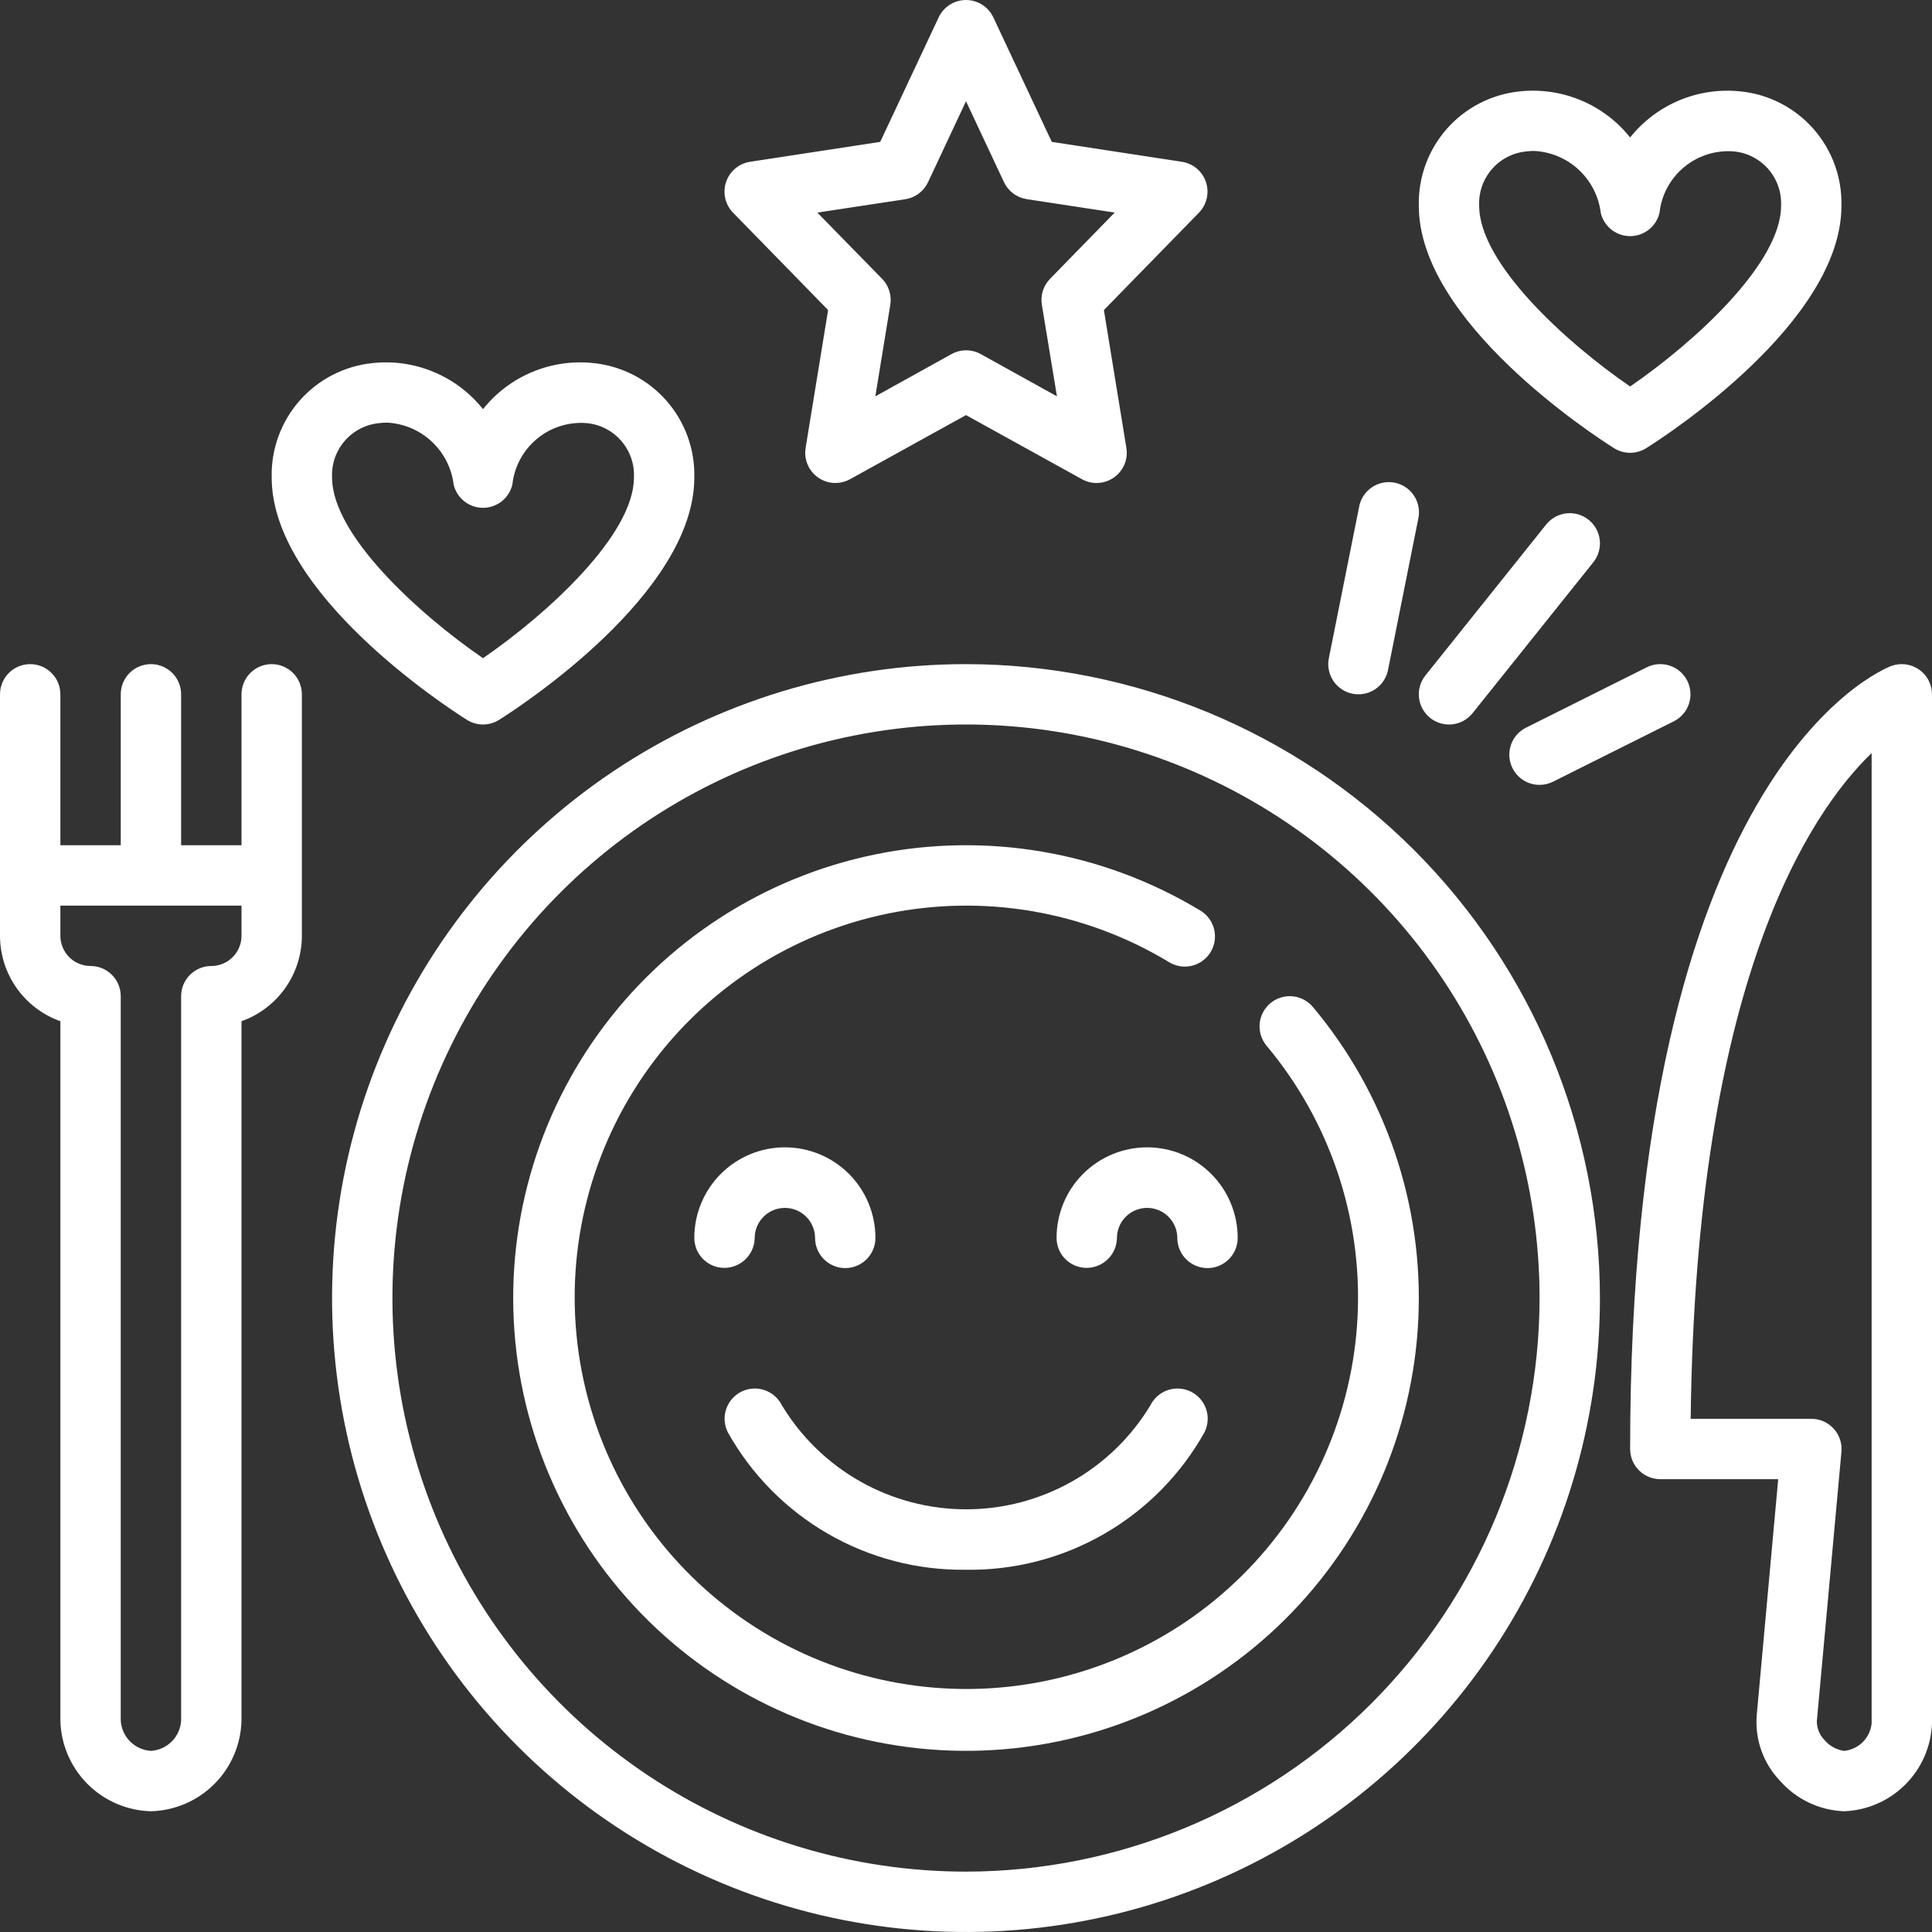
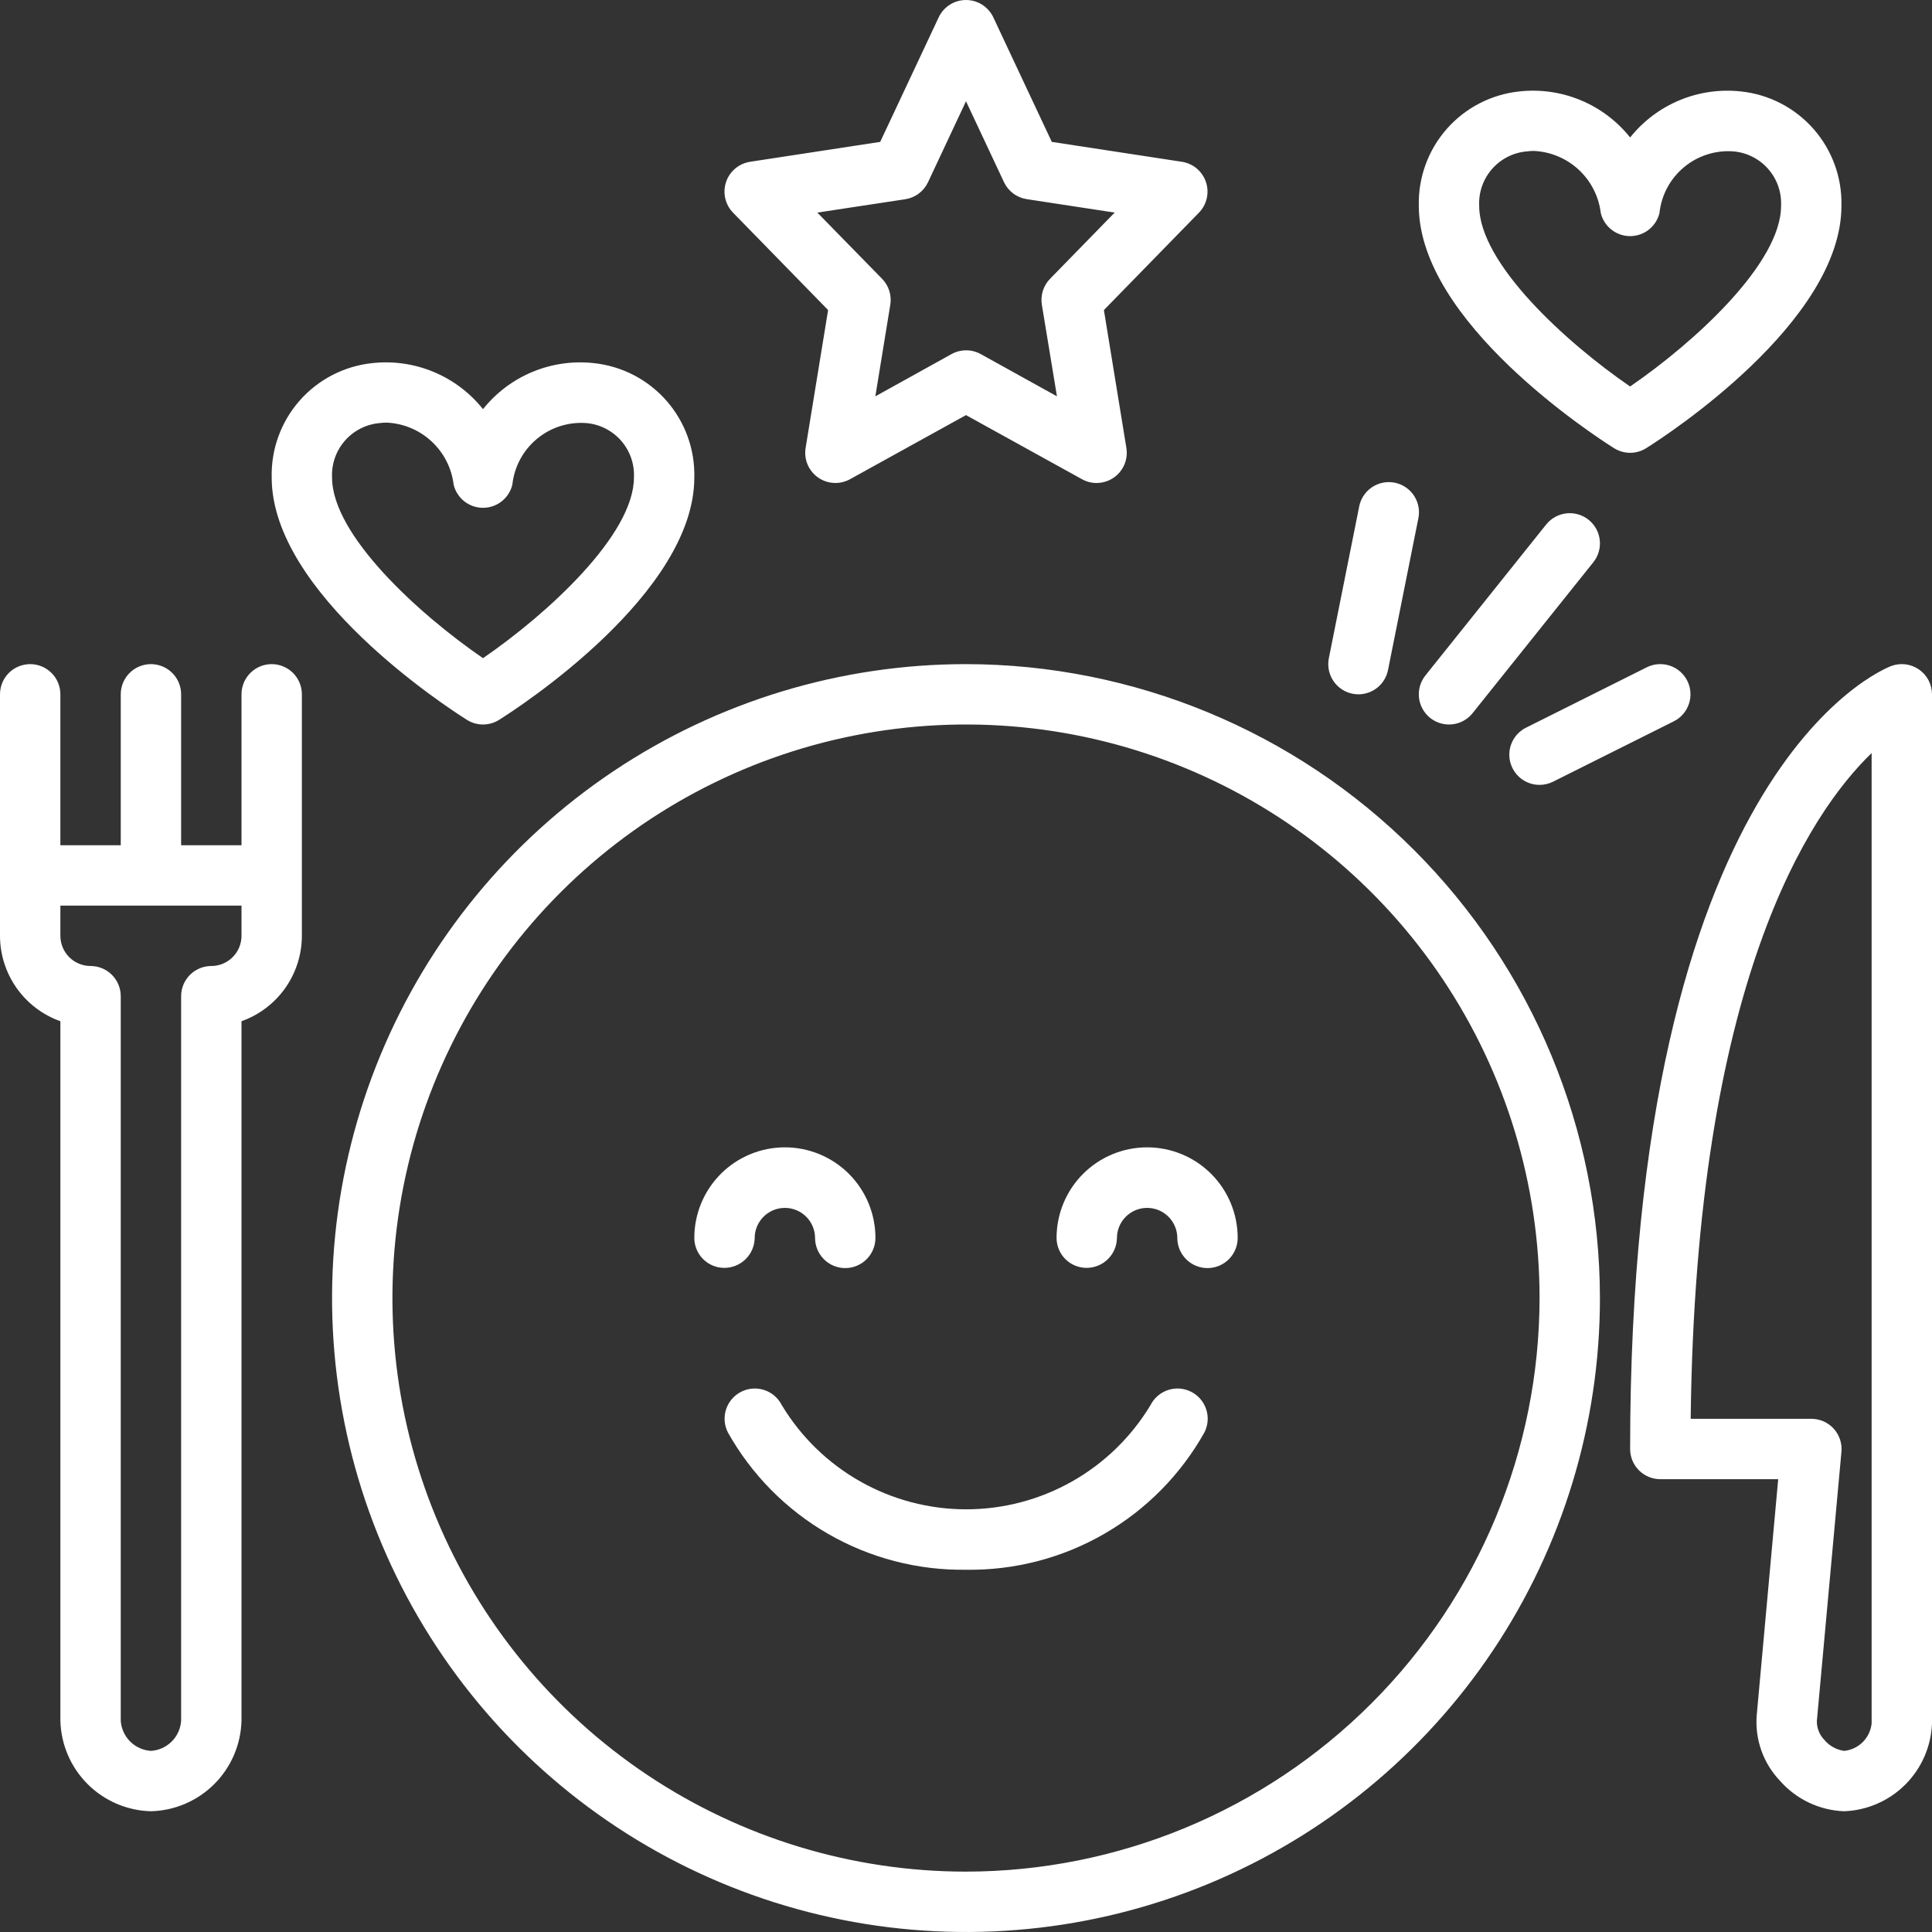
<svg xmlns="http://www.w3.org/2000/svg" width="512" height="512" viewBox="0 0 512 512" fill="none">
  <rect x="0" y="0" width="512" height="512" fill="#333333" stroke="none" />
  <g clip-path="url(#clip0_332_812)">
    <path d="M72 176C69.878 176 67.843 176.843 66.343 178.343C64.843 179.843 64 181.878 64 184V224H48V184C48 181.878 47.157 179.843 45.657 178.343C44.157 176.843 42.122 176 40 176C37.878 176 35.843 176.843 34.343 178.343C32.843 179.843 32 181.878 32 184V224H16V184C16 181.878 15.157 179.843 13.657 178.343C12.157 176.843 10.122 176 8 176C5.878 176 3.843 176.843 2.343 178.343C0.843 179.843 0 181.878 0 184L0 248C0.006 252.962 1.547 257.801 4.412 261.853C7.276 265.905 11.324 268.971 16 270.632V456C16.16 462.315 18.74 468.327 23.207 472.793C27.673 477.26 33.685 479.84 40 480C46.315 479.84 52.327 477.26 56.793 472.793C61.26 468.327 63.84 462.315 64 456V270.632C68.676 268.971 72.724 265.905 75.588 261.853C78.453 257.801 79.994 252.962 80 248V184C80 181.878 79.157 179.843 77.657 178.343C76.157 176.843 74.122 176 72 176ZM64 248C64 250.122 63.157 252.156 61.657 253.657C60.157 255.157 58.122 256 56 256C53.878 256 51.843 256.843 50.343 258.343C48.843 259.843 48 261.878 48 264V456C47.87 458.079 46.985 460.039 45.512 461.512C44.039 462.985 42.079 463.87 40 464C37.921 463.87 35.961 462.985 34.488 461.512C33.015 460.039 32.13 458.079 32 456V264C32 261.878 31.157 259.843 29.657 258.343C28.157 256.843 26.122 256 24 256C21.878 256 19.843 255.157 18.343 253.657C16.843 252.156 16 250.122 16 248V240H64V248ZM508.552 177.424C507.49 176.686 506.264 176.218 504.981 176.057C503.698 175.897 502.395 176.05 501.184 176.504C498.4 177.6 432 204.52 432 384C432 386.122 432.843 388.156 434.343 389.657C435.843 391.157 437.878 392 440 392H471.24L465.544 454.616C465.3 457.775 465.724 460.949 466.788 463.933C467.852 466.918 469.533 469.644 471.72 471.936C473.857 474.367 476.468 476.335 479.392 477.722C482.317 479.109 485.494 479.884 488.728 480C494.826 479.768 500.612 477.242 504.927 472.927C509.242 468.612 511.768 462.826 512 456.728V184C512 182.707 511.686 181.433 511.085 180.288C510.485 179.142 509.615 178.16 508.552 177.424ZM496 456.728C495.811 458.592 494.984 460.334 493.659 461.659C492.334 462.983 490.592 463.81 488.728 464C486.704 463.728 484.853 462.713 483.536 461.152C482.871 460.486 482.347 459.693 481.995 458.82C481.643 457.947 481.471 457.013 481.488 456.072L488 384.728C488.101 383.618 487.97 382.499 487.613 381.442C487.257 380.386 486.684 379.416 485.931 378.594C485.177 377.772 484.261 377.117 483.239 376.67C482.218 376.224 481.115 375.995 480 376H448.048C449.376 260.528 479.392 215.616 496 199.568V456.728ZM219.456 82.168L213.496 118.712C213.255 120.193 213.436 121.712 214.018 123.095C214.599 124.478 215.558 125.67 216.784 126.534C218.01 127.398 219.455 127.9 220.953 127.983C222.451 128.065 223.942 127.724 225.256 127L256 110.008L286.744 127C287.925 127.658 289.256 128.003 290.608 128C291.768 128 292.913 127.748 293.966 127.261C295.018 126.775 295.952 126.065 296.703 125.182C297.455 124.298 298.005 123.262 298.315 122.145C298.626 121.028 298.691 119.856 298.504 118.712L292.544 82.168L317.728 56.368C318.755 55.315 319.473 53.999 319.801 52.565C320.129 51.132 320.056 49.635 319.588 48.24C319.121 46.845 318.278 45.606 317.153 44.659C316.027 43.712 314.662 43.094 313.208 42.872L278.736 37.6L263.24 4.6C262.594 3.226 261.57 2.063 260.288 1.249C259.006 0.435 257.519 0.003 256 0.003C254.481 0.003 252.994 0.435 251.712 1.249C250.43 2.063 249.406 3.226 248.76 4.6L233.264 37.6L198.792 42.872C197.338 43.094 195.973 43.712 194.847 44.659C193.722 45.606 192.879 46.845 192.412 48.24C191.944 49.635 191.871 51.132 192.199 52.565C192.527 53.999 193.245 55.315 194.272 56.368L219.456 82.168ZM239.904 52.8C241.203 52.601 242.432 52.085 243.484 51.298C244.536 50.511 245.378 49.477 245.936 48.288L256 26.832L266.064 48.264C266.622 49.453 267.464 50.487 268.516 51.274C269.568 52.061 270.797 52.577 272.096 52.776L295.4 56.336L278.272 73.888C277.397 74.785 276.745 75.875 276.369 77.07C275.992 78.265 275.901 79.531 276.104 80.768L280.104 105.032L259.904 93.832C258.721 93.179 257.391 92.837 256.04 92.837C254.689 92.837 253.359 93.179 252.176 93.832L231.976 105.032L235.936 80.768C236.139 79.531 236.048 78.265 235.671 77.07C235.295 75.875 234.643 74.785 233.768 73.888L216.6 56.336L239.904 52.8ZM427.736 118.768C429.013 119.572 430.491 119.999 432 119.999C433.509 119.999 434.987 119.572 436.264 118.768C441.6 115.432 488 85.28 488 54.552C488.184 47.062 485.536 39.779 480.584 34.156C475.632 28.534 468.741 24.987 461.288 24.224C455.773 23.63 450.198 24.438 445.078 26.572C439.959 28.706 435.46 32.097 432 36.432C428.542 32.094 424.044 28.701 418.924 26.566C413.804 24.432 408.227 23.626 402.712 24.224C395.259 24.987 388.368 28.534 383.416 34.156C378.464 39.779 375.816 47.062 376 54.552C376 85.28 422.44 115.432 427.736 118.768ZM404.616 40.12C405.239 40.039 405.867 39.999 406.496 40C410.921 40.201 415.13 41.965 418.376 44.978C421.623 47.992 423.695 52.059 424.224 56.456C424.646 58.2 425.642 59.752 427.052 60.862C428.463 61.972 430.205 62.576 432 62.576C433.795 62.576 435.537 61.972 436.948 60.862C438.358 59.752 439.354 58.2 439.776 56.456C440.28 51.719 442.609 47.364 446.269 44.314C449.93 41.265 454.634 39.76 459.384 40.12C462.945 40.426 466.249 42.101 468.602 44.792C470.955 47.483 472.173 50.981 472 54.552C472 69.792 449.008 90.752 432 102.424C414.992 90.752 392 69.792 392 54.552C391.827 50.981 393.045 47.483 395.398 44.792C397.751 42.101 401.055 40.426 404.616 40.12ZM123.736 190.768C125.013 191.572 126.491 191.999 128 191.999C129.509 191.999 130.987 191.572 132.264 190.768C137.6 187.432 184 157.28 184 126.552C184.184 119.062 181.536 111.779 176.584 106.156C171.632 100.534 164.741 96.987 157.288 96.224C151.773 95.627 146.197 96.433 141.077 98.567C135.956 100.702 131.458 104.095 128 108.432C124.543 104.093 120.045 100.699 114.925 98.564C109.804 96.43 104.227 95.625 98.712 96.224C91.259 96.987 84.368 100.534 79.416 106.156C74.464 111.779 71.816 119.062 72 126.552C72 157.28 118.44 187.432 123.736 190.768ZM100.616 112.12C101.239 112.039 101.867 111.999 102.496 112C106.921 112.201 111.13 113.965 114.376 116.978C117.623 119.992 119.695 124.059 120.224 128.456C120.646 130.2 121.642 131.752 123.052 132.862C124.463 133.973 126.205 134.576 128 134.576C129.795 134.576 131.537 133.973 132.948 132.862C134.358 131.752 135.354 130.2 135.776 128.456C136.282 123.719 138.612 119.366 142.271 116.317C145.931 113.268 150.634 111.762 155.384 112.12C158.945 112.426 162.249 114.101 164.602 116.792C166.955 119.483 168.173 122.982 168 126.552C168 141.752 145.008 162.752 128 174.424C110.992 162.752 88 141.792 88 126.552C87.828 122.982 89.045 119.483 91.398 116.792C93.751 114.101 97.055 112.426 100.616 112.12ZM256 176C222.773 176 190.292 185.853 162.664 204.313C135.037 222.773 113.504 249.011 100.788 279.709C88.073 310.407 84.746 344.186 91.228 376.775C97.71 409.364 113.711 439.299 137.206 462.794C160.701 486.289 190.636 502.29 223.225 508.772C255.814 515.254 289.593 511.927 320.291 499.212C350.989 486.496 377.227 464.963 395.687 437.336C414.147 409.708 424 377.227 424 344C423.949 299.459 406.233 256.757 374.738 225.262C343.243 193.767 300.541 176.051 256 176ZM256 496C225.937 496 196.55 487.085 171.553 470.383C146.557 453.681 127.075 429.942 115.57 402.168C104.066 374.393 101.056 343.831 106.921 314.346C112.786 284.861 127.262 257.777 148.52 236.52C169.777 215.262 196.861 200.785 226.346 194.921C255.831 189.056 286.394 192.066 314.168 203.57C341.942 215.075 365.681 234.557 382.383 259.553C399.085 284.549 408 313.937 408 344C407.956 384.299 391.927 422.935 363.431 451.431C334.935 479.927 296.299 495.955 256 496Z" fill="white" />
-     <path d="M336.648 265.872C335.843 266.548 335.178 267.376 334.693 268.309C334.208 269.242 333.912 270.262 333.821 271.309C333.731 272.357 333.848 273.412 334.165 274.415C334.483 275.417 334.995 276.347 335.672 277.152C352.391 297.114 360.997 322.632 359.783 348.642C358.568 374.653 347.622 399.258 329.115 417.575C310.608 435.893 285.892 446.585 259.87 447.532C233.848 448.479 208.421 439.611 188.631 422.686C168.842 405.762 156.136 382.019 153.035 356.165C149.933 330.311 156.662 304.236 171.886 283.111C187.111 261.986 209.719 247.355 235.226 242.12C260.734 236.885 287.277 241.428 309.592 254.848C310.492 255.439 311.502 255.842 312.562 256.034C313.622 256.225 314.709 256.2 315.759 255.961C316.809 255.722 317.8 255.274 318.673 254.643C319.545 254.011 320.281 253.211 320.837 252.288C321.392 251.366 321.756 250.34 321.906 249.274C322.056 248.208 321.989 247.122 321.709 246.082C321.429 245.042 320.942 244.07 320.277 243.222C319.612 242.375 318.784 241.671 317.84 241.152C292.037 225.637 261.345 220.388 231.853 226.448C202.361 232.507 176.225 249.431 158.629 273.862C141.033 298.294 133.264 328.447 136.864 358.339C140.463 388.231 155.168 415.677 178.06 435.233C200.953 454.789 230.36 465.025 260.447 463.91C290.534 462.795 319.103 450.411 340.485 429.214C361.868 408.018 374.5 379.558 375.878 349.481C377.255 319.405 367.276 289.91 347.92 266.848C347.244 266.044 346.416 265.38 345.484 264.896C344.552 264.412 343.533 264.116 342.486 264.025C341.439 263.935 340.385 264.051 339.383 264.368C338.382 264.685 337.452 265.196 336.648 265.872Z" fill="white" />
    <path d="M256 416C268.84 416.192 281.493 412.908 292.619 406.496C303.745 400.084 312.929 390.782 319.2 379.576C319.673 378.637 319.956 377.614 320.033 376.565C320.111 375.516 319.981 374.463 319.651 373.464C319.321 372.466 318.798 371.542 318.111 370.746C317.424 369.95 316.587 369.297 315.648 368.824C314.709 368.351 313.686 368.068 312.637 367.991C311.588 367.913 310.535 368.043 309.536 368.373C308.538 368.703 307.614 369.226 306.818 369.913C306.022 370.6 305.369 371.437 304.896 372.376C299.823 380.799 292.659 387.767 284.099 392.605C275.538 397.442 265.873 399.984 256.04 399.984C246.207 399.984 236.542 397.442 227.981 392.605C219.421 387.767 212.257 380.799 207.184 372.376C206.229 370.479 204.56 369.039 202.544 368.373C200.527 367.707 198.329 367.869 196.432 368.824C194.535 369.779 193.095 371.448 192.429 373.464C191.763 375.481 191.925 377.679 192.88 379.576C199.144 390.77 208.316 400.064 219.427 406.475C230.537 412.887 243.174 416.178 256 416ZM200 328.152C199.994 327.101 200.194 326.06 200.591 325.087C200.987 324.114 201.571 323.228 202.309 322.481C203.8 320.972 205.83 320.117 207.952 320.104C210.074 320.091 212.114 320.922 213.623 322.413C215.132 323.904 215.987 325.934 216 328.056C216 330.178 216.843 332.212 218.343 333.713C219.843 335.213 221.878 336.056 224 336.056C226.122 336.056 228.157 335.213 229.657 333.713C231.157 332.212 232 330.178 232 328.056C232 321.691 229.471 315.586 224.971 311.085C220.47 306.584 214.365 304.056 208 304.056C201.635 304.056 195.53 306.584 191.029 311.085C186.529 315.586 184 321.691 184 328.056C184.002 330.154 184.833 332.166 186.312 333.654C187.791 335.142 189.798 335.985 191.896 336H192C194.092 335.988 196.097 335.162 197.59 333.697C199.084 332.232 199.948 330.243 200 328.152ZM328 328.056C328 321.691 325.471 315.586 320.971 311.085C316.47 306.584 310.365 304.056 304 304.056C297.635 304.056 291.53 306.584 287.029 311.085C282.529 315.586 280 321.691 280 328.056C280.002 330.154 280.833 332.166 282.312 333.654C283.791 335.142 285.798 335.985 287.896 336H288C290.092 335.988 292.097 335.162 293.59 333.697C295.084 332.232 295.948 330.243 296 328.152C295.994 327.101 296.194 326.06 296.591 325.087C296.987 324.114 297.571 323.228 298.309 322.481C299.8 320.972 301.83 320.117 303.952 320.104C306.074 320.091 308.114 320.922 309.623 322.413C311.132 323.904 311.987 325.934 312 328.056C312 330.178 312.843 332.212 314.343 333.713C315.843 335.213 317.878 336.056 320 336.056C322.122 336.056 324.157 335.213 325.657 333.713C327.157 332.212 328 330.178 328 328.056ZM358.4 183.84C358.926 183.95 359.463 184.003 360 184C361.843 183.998 363.629 183.361 365.056 182.195C366.483 181.029 367.463 179.406 367.832 177.6L375.832 137.6C376.079 136.555 376.112 135.471 375.931 134.413C375.75 133.354 375.358 132.343 374.778 131.44C374.198 130.536 373.442 129.759 372.555 129.153C371.668 128.548 370.668 128.128 369.615 127.917C368.562 127.707 367.477 127.71 366.426 127.928C365.374 128.145 364.378 128.572 363.495 129.183C362.611 129.794 361.86 130.576 361.286 131.483C360.712 132.391 360.326 133.404 360.152 134.464L352.152 174.464C351.746 176.535 352.175 178.682 353.345 180.438C354.516 182.194 356.332 183.417 358.4 183.84ZM421 137.752C420.18 137.095 419.238 136.606 418.228 136.313C417.219 136.021 416.162 135.929 415.117 136.045C414.073 136.161 413.061 136.482 412.141 136.989C411.22 137.496 410.408 138.179 409.752 139L377.752 179C377.095 179.82 376.607 180.762 376.314 181.771C376.022 182.781 375.931 183.838 376.046 184.882C376.162 185.927 376.483 186.938 376.99 187.859C377.496 188.779 378.18 189.591 379 190.248C379.82 190.904 380.762 191.393 381.772 191.686C382.781 191.978 383.838 192.069 384.882 191.953C385.927 191.838 386.938 191.517 387.859 191.01C388.78 190.504 389.591 189.82 390.248 189L422.248 149C422.905 148.18 423.394 147.238 423.687 146.228C423.979 145.219 424.07 144.162 423.954 143.117C423.839 142.073 423.518 141.061 423.011 140.141C422.504 139.22 421.821 138.408 421 137.752ZM408 208C409.238 208 410.46 207.712 411.568 207.16L443.568 191.16C444.508 190.69 445.347 190.04 446.036 189.246C446.725 188.453 447.251 187.531 447.583 186.534C447.916 185.537 448.05 184.485 447.975 183.436C447.901 182.388 447.622 181.364 447.152 180.424C446.682 179.484 446.032 178.645 445.238 177.956C444.445 177.267 443.523 176.741 442.526 176.408C440.513 175.736 438.315 175.891 436.416 176.84L404.416 192.84C402.801 193.645 401.506 194.972 400.74 196.606C399.975 198.24 399.784 200.085 400.199 201.84C400.614 203.596 401.611 205.16 403.027 206.279C404.443 207.397 406.196 208.003 408 208Z" fill="white" />
  </g>
  <defs>
    <clipPath id="clip0_332_812">
      <rect width="512" height="512" fill="white" />
    </clipPath>
  </defs>
</svg>